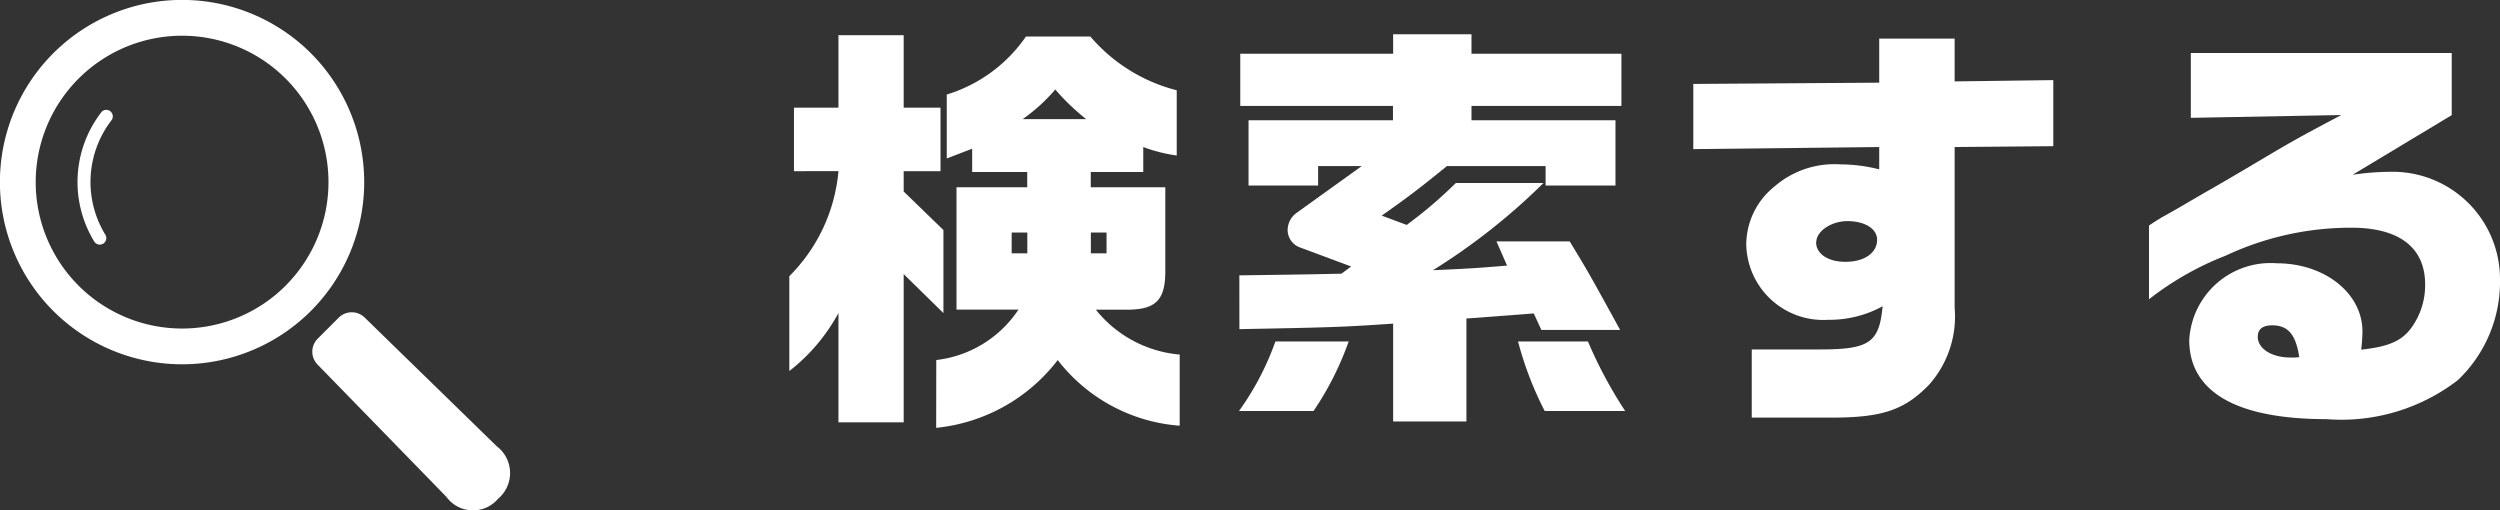
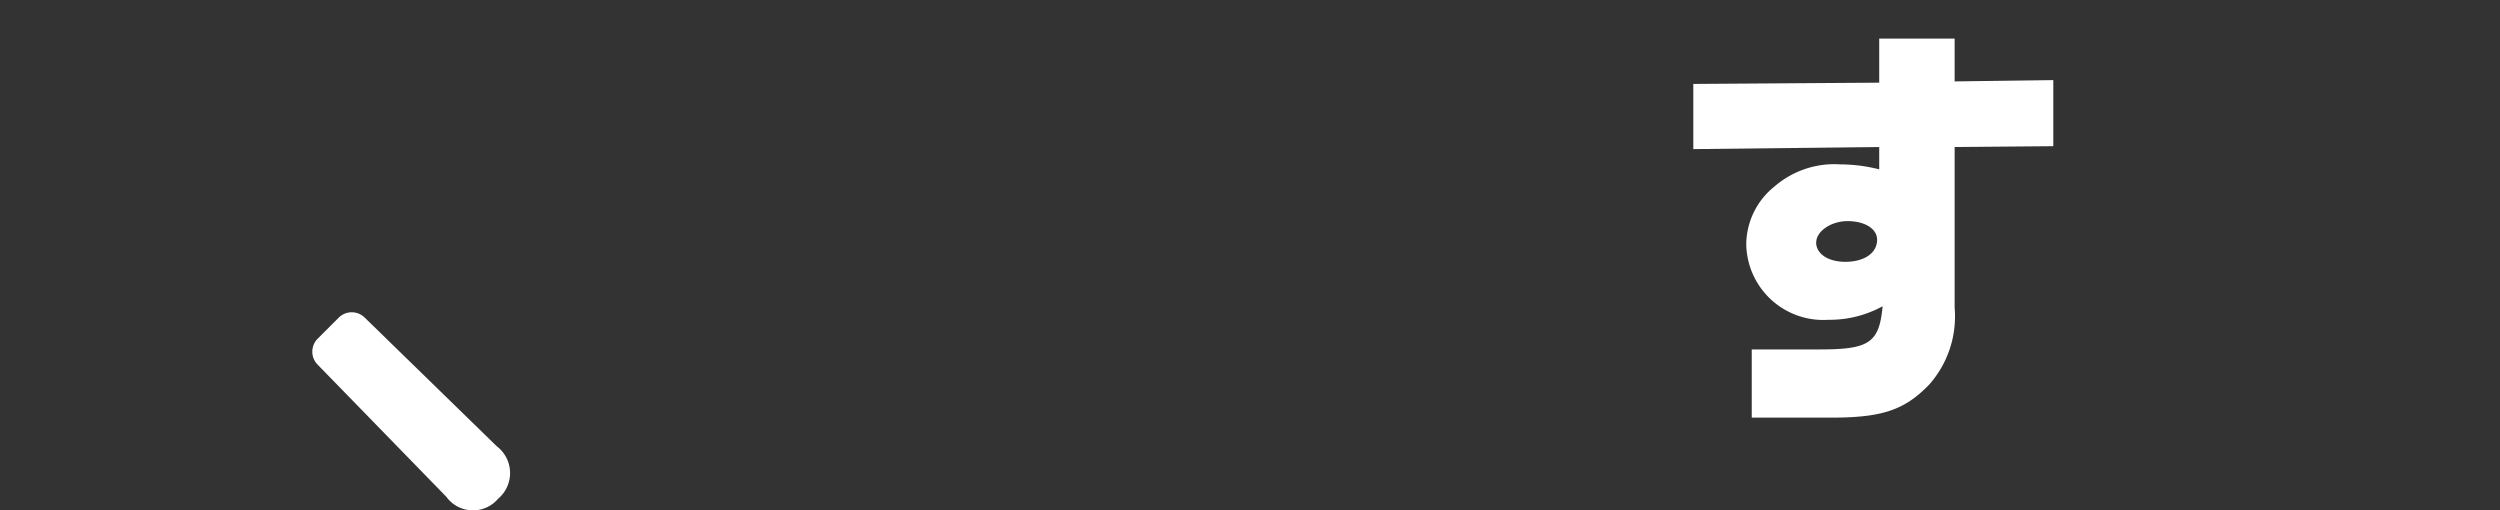
<svg xmlns="http://www.w3.org/2000/svg" width="100.611" height="20.54" viewBox="0 0 100.611 20.54">
  <rect x="0" y="0" width="100.611" height="20.54" fill="#333333" stroke="none" />
  <g transform="translate(-908.606 -12941.988)">
-     <path d="M940.559,12948.877v-2.557h1.79v-2.915h2.625v2.915h1.482v2.557h-1.482v.818l1.6,1.551v3.341l-1.6-1.568v5.966h-2.625v-4.4a7.45,7.45,0,0,1-1.977,2.335v-3.818a6.808,6.808,0,0,0,1.977-4.227Zm5.727,7.6a4.6,4.6,0,0,0,3.307-2.028H947.1v-4.925h2.846v-.614h-2.216v-.937l-1.022.392v-2.573a5.984,5.984,0,0,0,3.187-2.335h2.591a6.768,6.768,0,0,0,3.477,2.164v2.625a6.257,6.257,0,0,1-1.347-.341v1.006h-2.113v.614h3v3.306c.016,1.244-.375,1.637-1.619,1.619h-1.177a4.85,4.85,0,0,0,3.375,1.807v2.863a6.836,6.836,0,0,1-4.908-2.642,7.047,7.047,0,0,1-4.892,2.728Zm3.664-4.295v-.835h-.63v.835Zm2.369-5.4a9.061,9.061,0,0,1-1.244-1.193,6.963,6.963,0,0,1-1.312,1.193Zm.819,5.4v-.835h-.631v.835Z" fill="#fff" />
-     <path d="M962.883,12955.729a12.264,12.264,0,0,1-1.415,2.8h-3a11.179,11.179,0,0,0,1.466-2.8Zm-4.4-2.659c2.25-.033,2.54-.033,4.108-.068l.392-.289-2.062-.768a.748.748,0,0,1-.495-.7.86.86,0,0,1,.375-.7l2.608-1.874h-1.756v.783h-2.8v-2.625h5.812v-.579H958.52v-2.1h6.152v-.783h3.153v.783h6.034v2.1h-6.034v.579h5.795v2.625h-2.812v-.783h-3.971c-.988.8-1.432,1.158-2.625,1.994l1.006.375a17.854,17.854,0,0,0,1.977-1.687h3.528a25.477,25.477,0,0,1-4.449,3.51c1.5-.068,1.773-.085,2.983-.187l-.426-.972h2.948c.734,1.21.784,1.295,2.029,3.563h-3.17l-.307-.665-2.71.205v4.142h-2.949v-3.937c-2.011.138-2.471.153-6.187.222Zm14.028,2.659a17.688,17.688,0,0,0,1.5,2.8h-3.239a13.732,13.732,0,0,1-1.074-2.8Z" fill="#fff" />
    <path d="M976.752,12945.366l7.482-.051v-1.773h3.035v1.722l3.971-.052v2.659l-3.971.034v6.46a4.135,4.135,0,0,1-1.023,3.1c-1.023,1.058-1.943,1.348-4.142,1.33h-3v-2.744h2.745c1.994,0,2.385-.273,2.522-1.738a4.434,4.434,0,0,1-2.182.545,3.1,3.1,0,0,1-3.306-3.034,3.012,3.012,0,0,1,1.141-2.335,3.68,3.68,0,0,1,2.66-.885,6.34,6.34,0,0,1,1.55.2v-.9l-7.482.085Zm4.943,6.374c0,.46.477.785,1.176.785.767,0,1.278-.359,1.278-.888,0-.443-.494-.75-1.193-.75C982.292,12950.888,981.7,12951.3,981.7,12951.74Z" fill="#fff" />
-     <path d="M996.774,12946.73v-2.608h10.5v2.5l-3.989,2.4a10.354,10.354,0,0,1,1.484-.119,4.32,4.32,0,0,1,4.448,4.329,5.459,5.459,0,0,1-1.7,4.057,7.68,7.68,0,0,1-5.284,1.567c-3.614,0-5.522-1.09-5.522-3.187a3.277,3.277,0,0,1,3.527-3.085c1.927,0,3.444,1.21,3.444,2.744a6.672,6.672,0,0,1-.052.732c1.091-.119,1.62-.341,2.012-.869a2.918,2.918,0,0,0,.562-1.756c0-1.482-1.04-2.283-2.966-2.283a11.859,11.859,0,0,0-5.062,1.125,12.15,12.15,0,0,0-3.085,1.755v-2.966c.137-.1.529-.341.562-.357.563-.307,1.125-.647,1.688-.972.392-.221,1.006-.579,1.67-.971,1.807-1.074,2.012-1.194,3.818-2.148Zm4.364,9.629c-.137-.9-.443-1.278-1.091-1.278-.375,0-.579.153-.579.46,0,.478.562.835,1.312.835H1001Z" fill="#fff" />
-     <path d="M921.119,12944.132a7.332,7.332,0,1,0,0,10.369A7.341,7.341,0,0,0,921.119,12944.132Zm-1.018,9.352a5.892,5.892,0,1,1,0-8.333A5.893,5.893,0,0,1,920.1,12953.483Z" fill="#fff" />
-     <path d="M912.688,12946.5a4.594,4.594,0,0,0-.294,5.2.262.262,0,1,0,.447-.273,4.071,4.071,0,0,1,.259-4.608.262.262,0,0,0-.412-.322Z" fill="#fff" />
    <path d="M928.6,12959.95l-5.321-5.185a.744.744,0,0,0-1.043.008l-.844.844a.742.742,0,0,0-.006,1.043l5.183,5.321a1.324,1.324,0,0,0,2.083.078A1.35,1.35,0,0,0,928.6,12959.95Z" fill="#fff" />
  </g>
</svg>